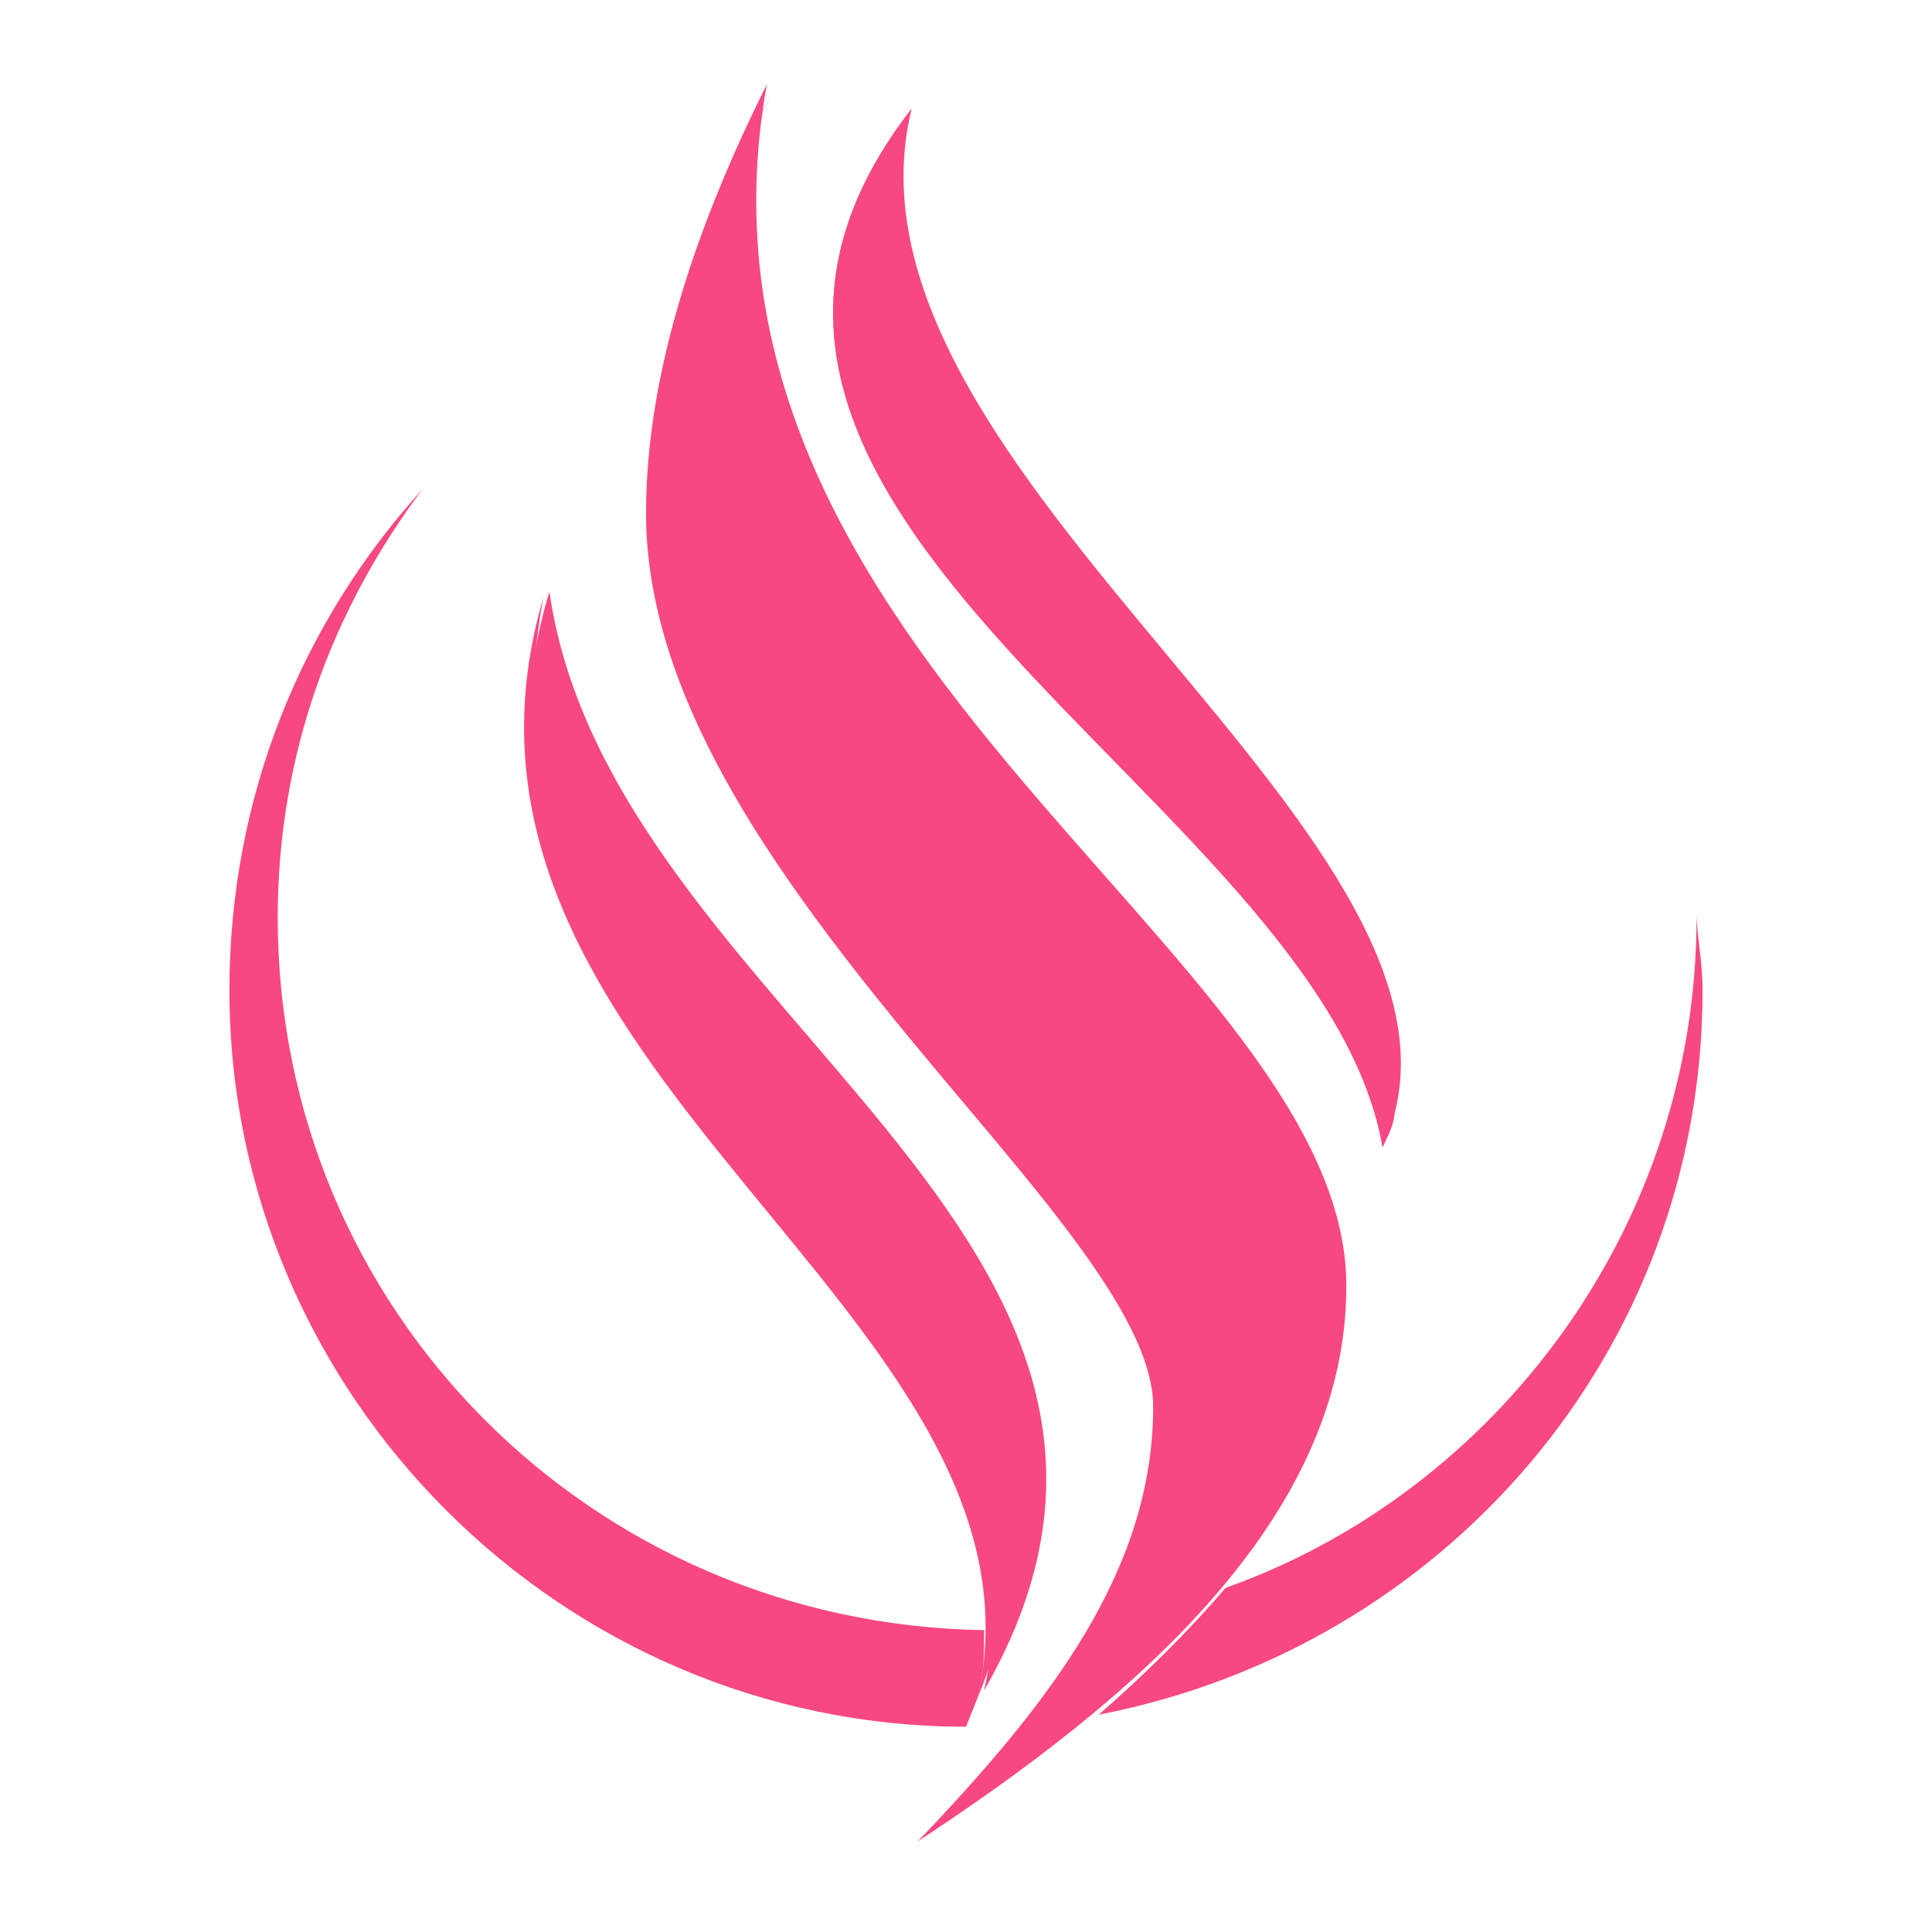
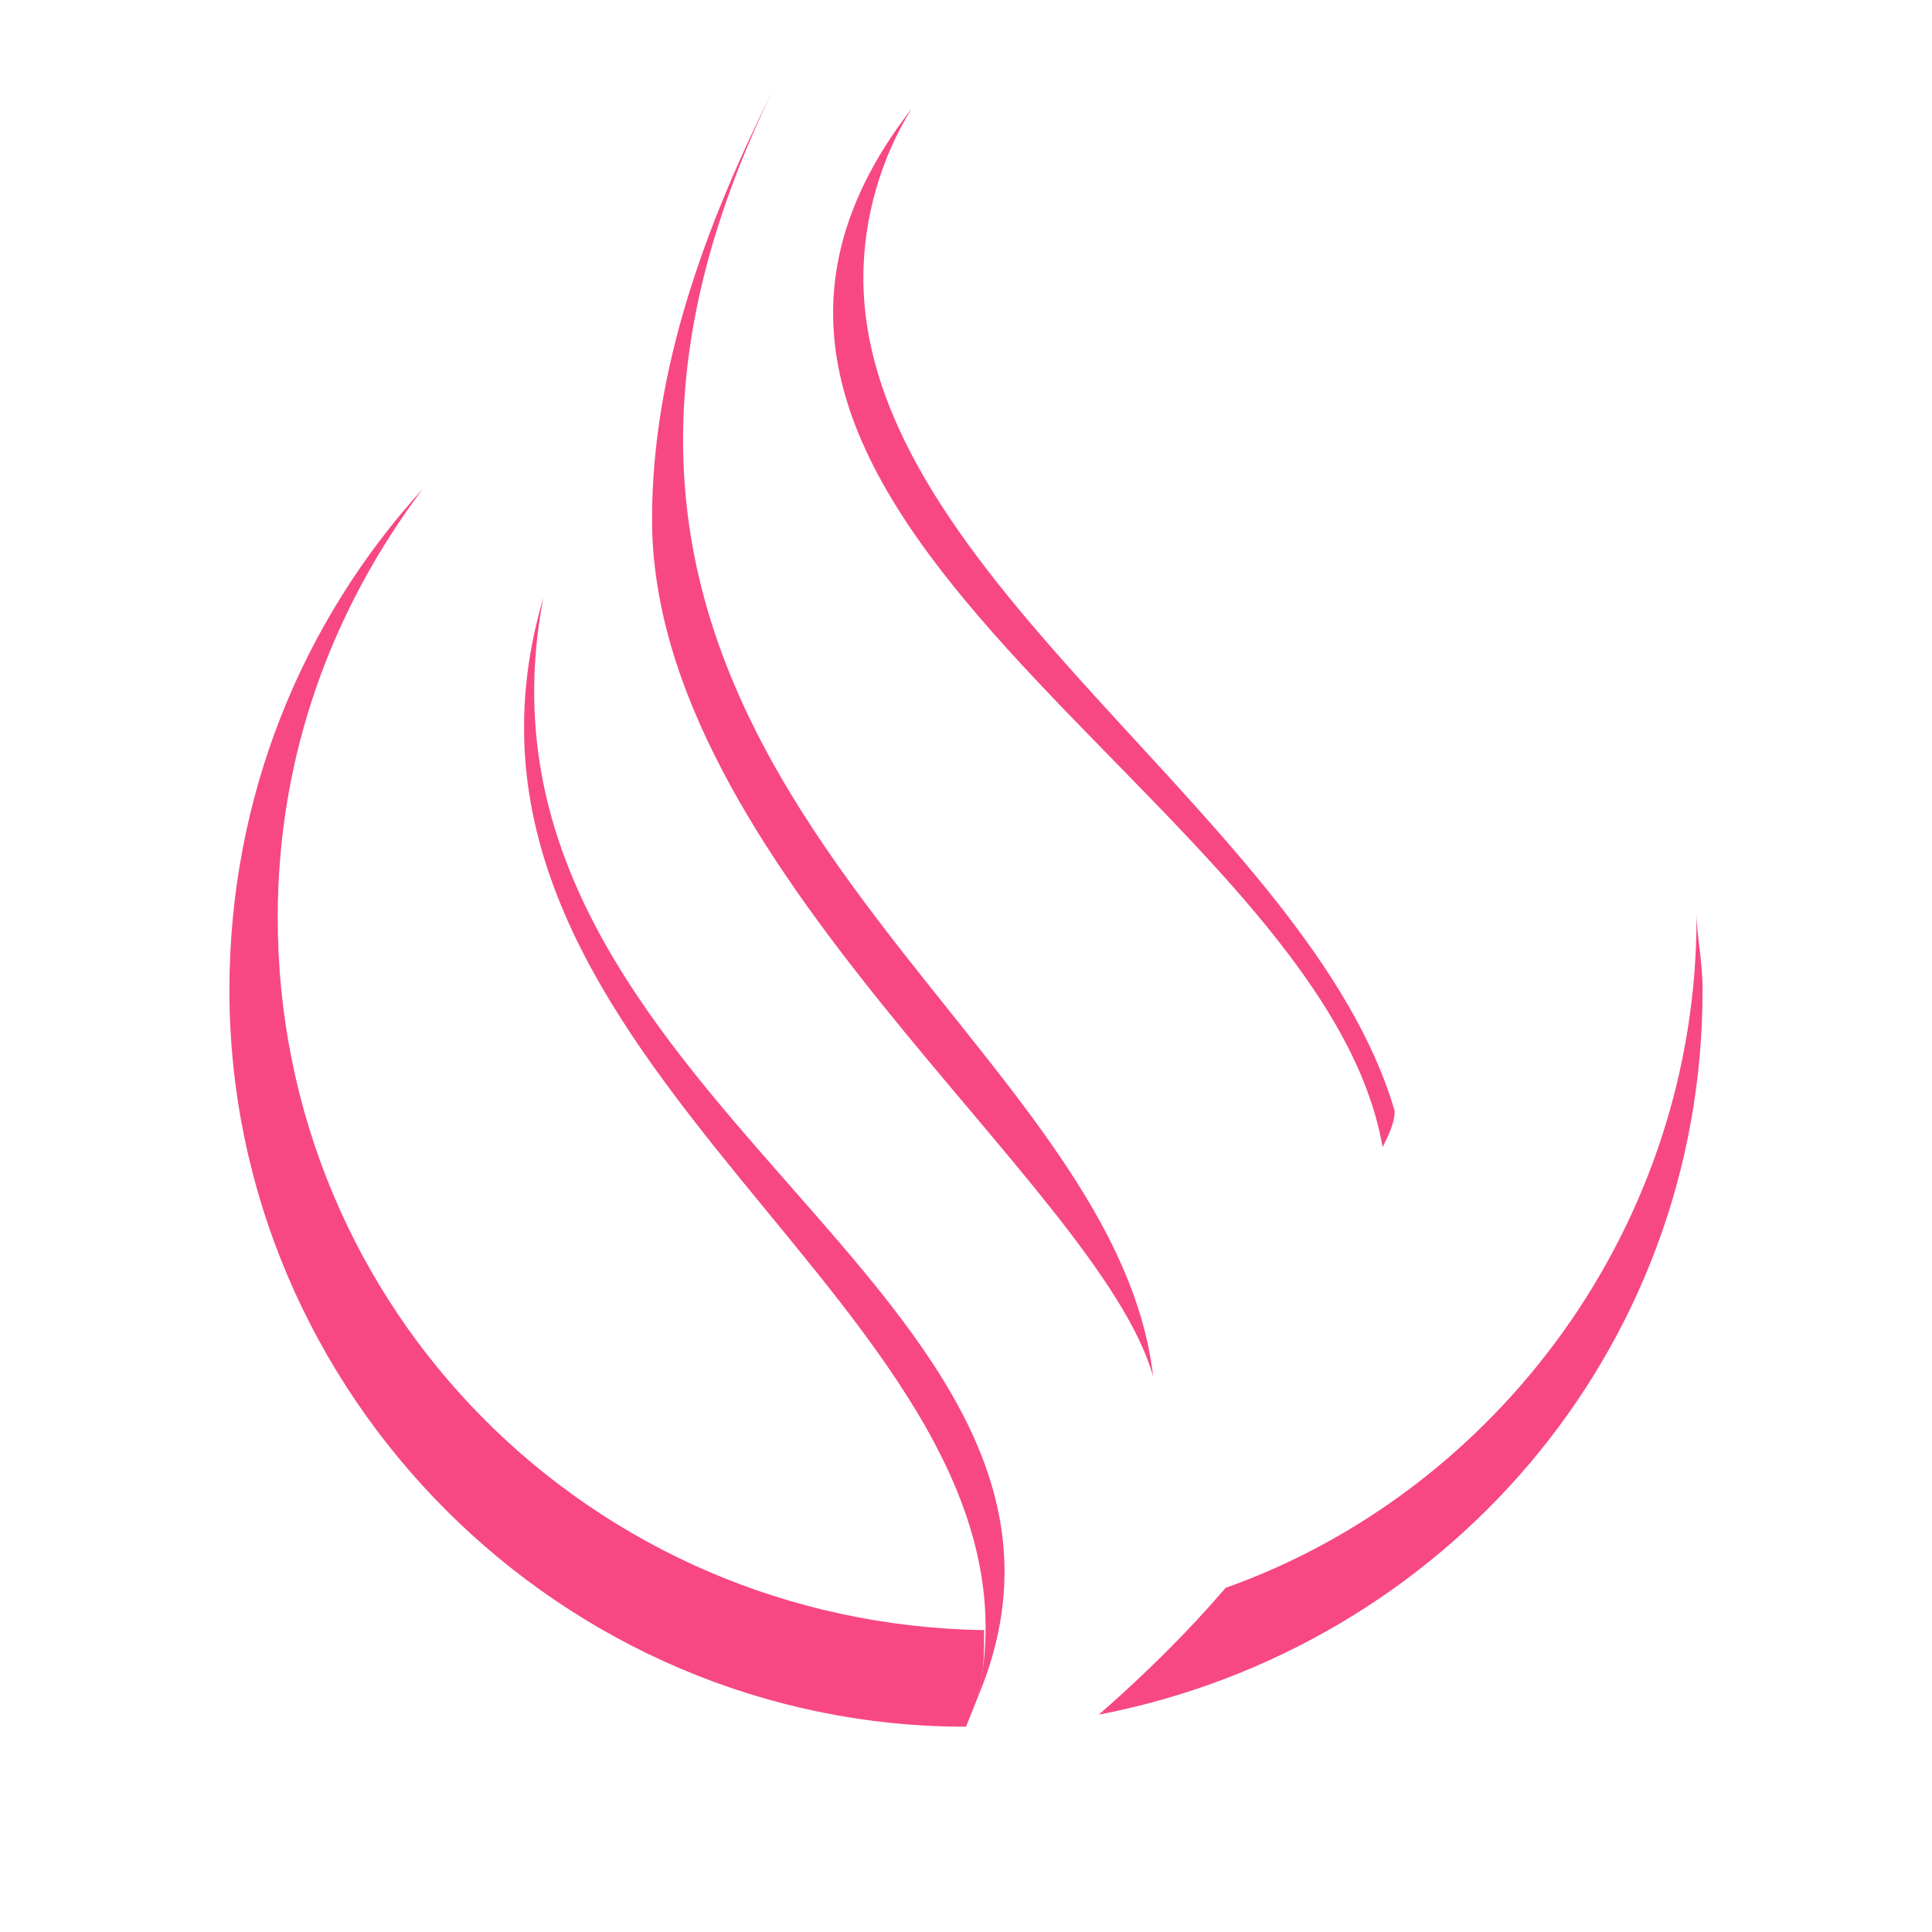
<svg xmlns="http://www.w3.org/2000/svg" version="1.1" id="Layer_1" x="0px" y="0px" width="32px" height="32px" viewBox="0 0 32 32" style="enable-background:new 0 0 32 32;" xml:space="preserve">
  <style type="text/css">
	.st0{fill-rule:evenodd;clip-rule:evenodd;fill:#F74883;}
</style>
  <g>
    <path class="st0" d="M28.1,15.1c0,0.4,0.1,0.8,0.1,1.3c0,6-4.3,10.9-10,12c0.8-0.7,1.5-1.4,2.1-2.1c4.5-1.6,7.8-6,7.8-11.1   C28.1,15.1,28.1,15.1,28.1,15.1L28.1,15.1z M16,28.6c-6.7,0-12.2-5.5-12.2-12.2c0-3.2,1.2-6.1,3.2-8.3c-1.5,2-2.4,4.4-2.4,7.1   c0,6.5,5.2,11.7,11.7,11.8c0,0.4,0,0.7-0.1,1.1L16,28.6z" />
-     <path class="st0" d="M12.7,1.4c-1.7,9.5,9.6,14.4,9.6,19.9c0,3.9-3.6,6.9-7.1,9.2c2.2-2.3,3.9-4.5,3.9-7.2c0-3.1-8.4-8.8-8.4-14.8   C10.7,6.1,11.6,3.6,12.7,1.4z" />
    <path class="st0" d="M19.1,22.8c-0.9-3.2-8.3-8.5-8.3-14.2c0-2.5,0.9-4.9,2-7.1C7.4,12.6,18.4,16.7,19.1,22.8L19.1,22.8z" />
-     <path class="st0" d="M22.9,19c-1-5.8-13-10.5-7.8-17.2C13.6,7.9,25.2,14,22.9,19z" />
    <path class="st0" d="M22.9,19c-1-5.8-13-10.5-7.8-17.2c-0.5,0.8-0.8,1.8-0.8,2.8c0,5,7.4,9,8.8,13.8C23.1,18.6,23,18.8,22.9,19z" />
-     <path class="st0" d="M9.1,9.8c1,7,11.5,10.7,7.2,18.2C17.7,21.7,6.7,17.7,9.1,9.8z" />
    <path class="st0" d="M16.2,28.1c1.4-6.4-9.5-10.4-7.2-18.2C7.4,18.2,19,21.4,16.2,28.1z" />
  </g>
</svg>